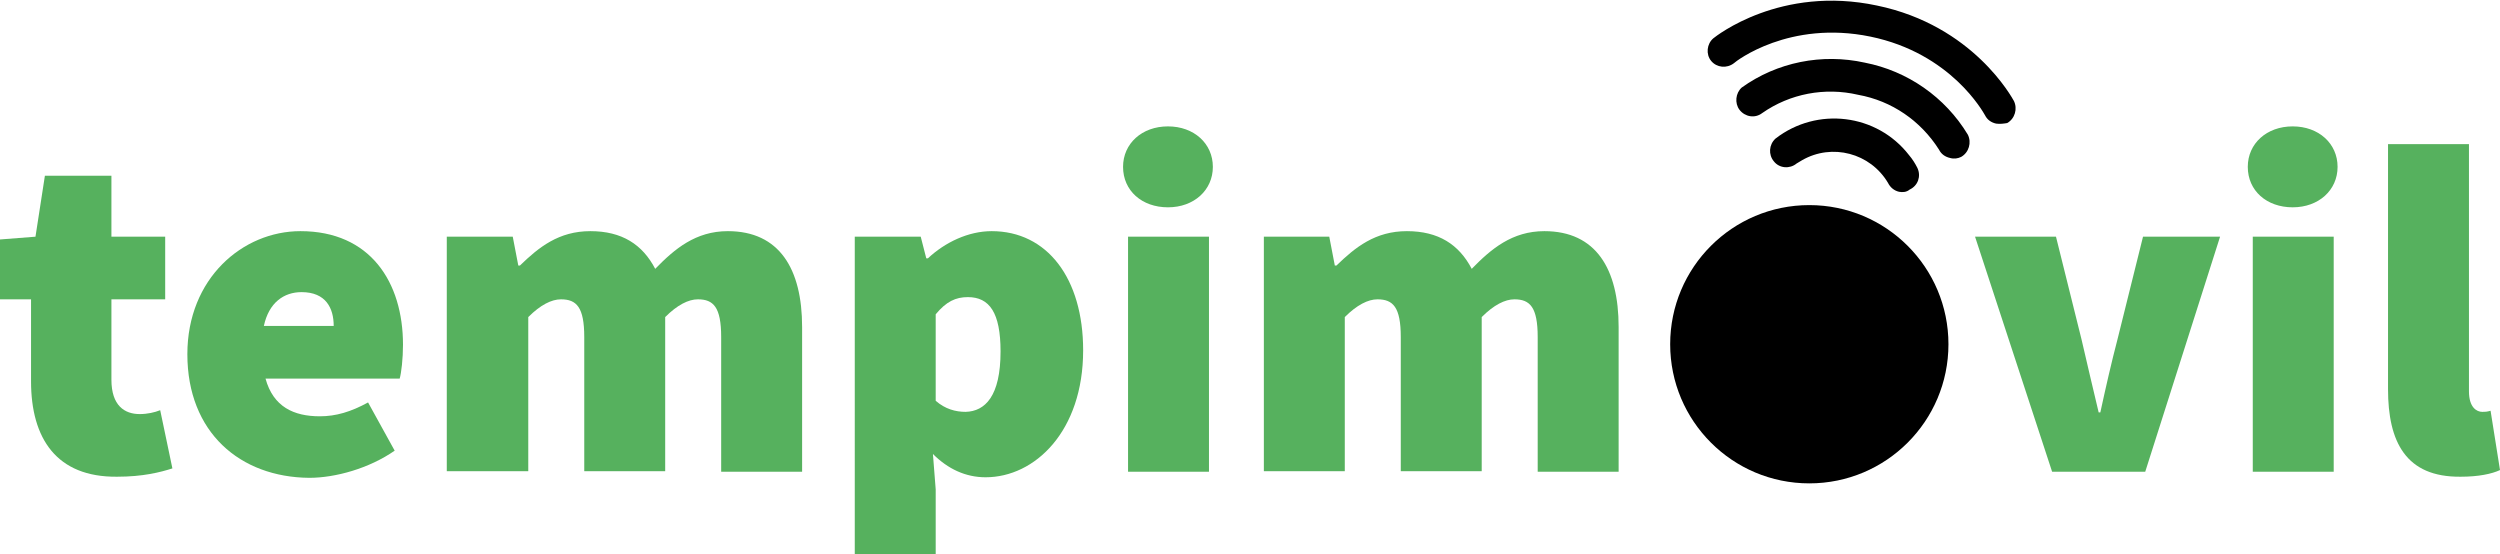
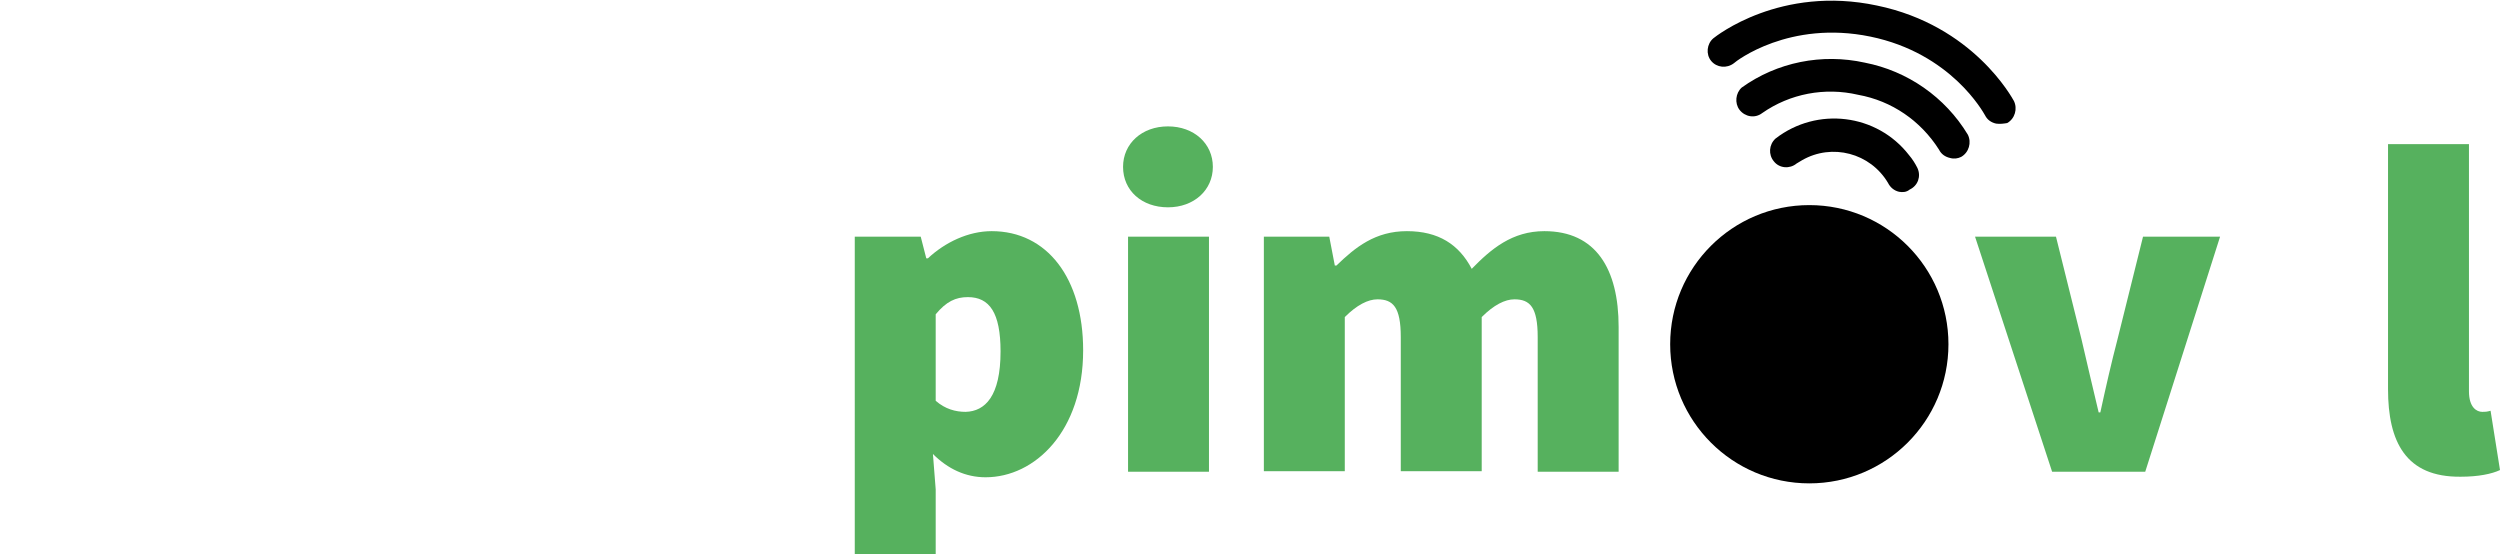
<svg xmlns="http://www.w3.org/2000/svg" version="1.1" id="Capa_1" x="0px" y="0px" width="451px" height="100px" viewBox="0 0 451 100" style="enable-background:new 0 0 451 100;" xml:space="preserve">
  <style type="text/css">
	.st0{fill:#56B15E;}
</style>
  <g>
-     <path class="st0" d="M5.6,68.8V54H0V43.2l6.4-0.5l1.7-11h12v11h9.7V54h-9.7v14.5c0,4.7,2.4,6.2,5.1,6.2c1.4,0,2.7-0.3,3.7-0.7   l2.2,10.5c-2.2,0.7-5.3,1.5-10,1.5C10.2,86.1,5.6,79.1,5.6,68.8z" />
-     <path class="st0" d="M33.8,63.9c0-13.7,10-22.2,20.4-22.2c12.6,0,18.5,9.2,18.5,20.5c0,2.5-0.3,5.1-0.6,6.1H47.9   c1.4,5.1,5.1,6.8,9.8,6.8c2.9,0,5.6-0.8,8.7-2.5l4.8,8.7c-4.6,3.2-10.7,4.9-15.4,4.9C43.3,86.1,33.8,78,33.8,63.9z M60.2,58.8   c0-3.2-1.4-6.1-5.8-6.1c-3.2,0-5.9,1.9-6.8,6.1H60.2z" />
-     <path class="st0" d="M80.6,42.7h11.9l1,5.2h0.3c3.4-3.3,7-6.2,12.7-6.2s9.4,2.4,11.7,6.8c3.5-3.6,7.3-6.8,13.1-6.8   c9.3,0,13.4,6.8,13.4,17.3v26.1h-14.6V60.8c0-5.4-1.4-6.8-4.2-6.8c-1.7,0-3.7,1-5.9,3.2v27.8h-14.6V60.8c0-5.4-1.4-6.8-4.2-6.8   c-1.7,0-3.7,1-5.9,3.2v27.8H80.6V42.7z" />
    <path class="st0" d="M154.2,42.7h11.9l1,3.9h0.3c3.1-2.9,7.3-4.9,11.5-4.9c10,0,16.5,8.5,16.5,21.5c0,14.6-8.7,22.9-17.6,22.9   c-3.6,0-6.8-1.5-9.5-4.2l0.5,6.4V100h-14.6V42.7z M180.5,63.4c0-7-2-9.8-5.9-9.8c-2.2,0-3.9,0.8-5.8,3.1v15.6c1.7,1.5,3.6,2,5.4,2   C177.7,74.2,180.5,71.5,180.5,63.4z" />
    <path class="st0" d="M202.6,30.1c0-4.2,3.4-7.3,8.1-7.3s8.1,3.1,8.1,7.3s-3.4,7.3-8.1,7.3S202.6,34.4,202.6,30.1z M203.5,42.7h14.6   v42.4h-14.6V42.7z" />
    <path class="st0" d="M227.9,42.7h11.9l1,5.2h0.3c3.4-3.3,7-6.2,12.7-6.2s9.4,2.4,11.7,6.8c3.5-3.6,7.3-6.8,13.1-6.8   c9.3,0,13.4,6.8,13.4,17.3v26.1h-14.6V60.8c0-5.4-1.4-6.8-4.2-6.8c-1.7,0-3.7,1-5.9,3.2v27.8h-14.6V60.8c0-5.4-1.4-6.8-4.2-6.8   c-1.7,0-3.7,1-5.9,3.2v27.8h-14.6V42.7z" />
    <path class="st0" d="M356.3,42.7h14.6l4.6,18.5c1,4.2,2,8.7,3.1,13.2h0.3c1-4.6,2-9,3.1-13.2l4.6-18.5h13.9L387,85.1h-16.8   L356.3,42.7z" />
-     <path class="st0" d="M405.5,30.1c0-4.2,3.4-7.3,8.1-7.3s8.1,3.1,8.1,7.3s-3.4,7.3-8.1,7.3S405.5,34.4,405.5,30.1z M406.4,42.7H421   v42.4h-14.6V42.7z" />
    <path class="st0" d="M430.8,70.2V26h14.6v44.6c0,2.9,1.4,3.7,2.4,3.7c0.5,0,0.8,0,1.5-0.2l1.7,10.7c-1.5,0.7-3.9,1.2-7.1,1.2   C434,86.1,430.8,79.7,430.8,70.2z" />
  </g>
  <g>
    <path d="M360.1,22.3c-0.9-0.2-1.6-0.7-2-1.5c-0.3-0.5-6.1-11.2-20.7-14.2c-14.6-3-24.2,4.4-24.6,4.8c-1.3,1-3.1,0.8-4.1-0.4   s-0.8-3.1,0.4-4.1c0.5-0.4,12.1-9.6,29.5-5.9c17.4,3.6,24.4,16.7,24.7,17.2c0.7,1.4,0.2,3.2-1.2,4   C361.5,22.3,360.8,22.4,360.1,22.3z" />
    <path d="M351.8,28.5c-0.9-0.2-1.6-0.7-2-1.5c-3.3-5.2-8.5-8.8-14.6-9.9c-6-1.4-12.3-0.2-17.3,3.3c-1.3,1-3.1,0.7-4.1-0.6   c-0.9-1.2-0.7-3,0.4-4c6.4-4.6,14.5-6.2,22.2-4.5c7.7,1.5,14.5,6.2,18.6,13c0.7,1.4,0.2,3.2-1.2,4   C353.2,28.6,352.5,28.7,351.8,28.5z" />
    <path d="M342.6,34.6c-0.9-0.2-1.6-0.8-2-1.6c-3.2-5.4-10.1-7.2-15.5-4.1c-0.3,0.2-0.7,0.4-1,0.6c-1.2,1-3.1,0.9-4.1-0.4   c-1-1.2-0.9-3,0.3-4.1c7.5-5.8,18.3-4.5,24.1,3c0.6,0.7,1.1,1.5,1.5,2.3c0.7,1.5,0.1,3.2-1.4,3.9C343.9,34.7,343.2,34.7,342.6,34.6   z" />
    <circle cx="326.4" cy="62.1" r="25.1" />
  </g>
</svg>